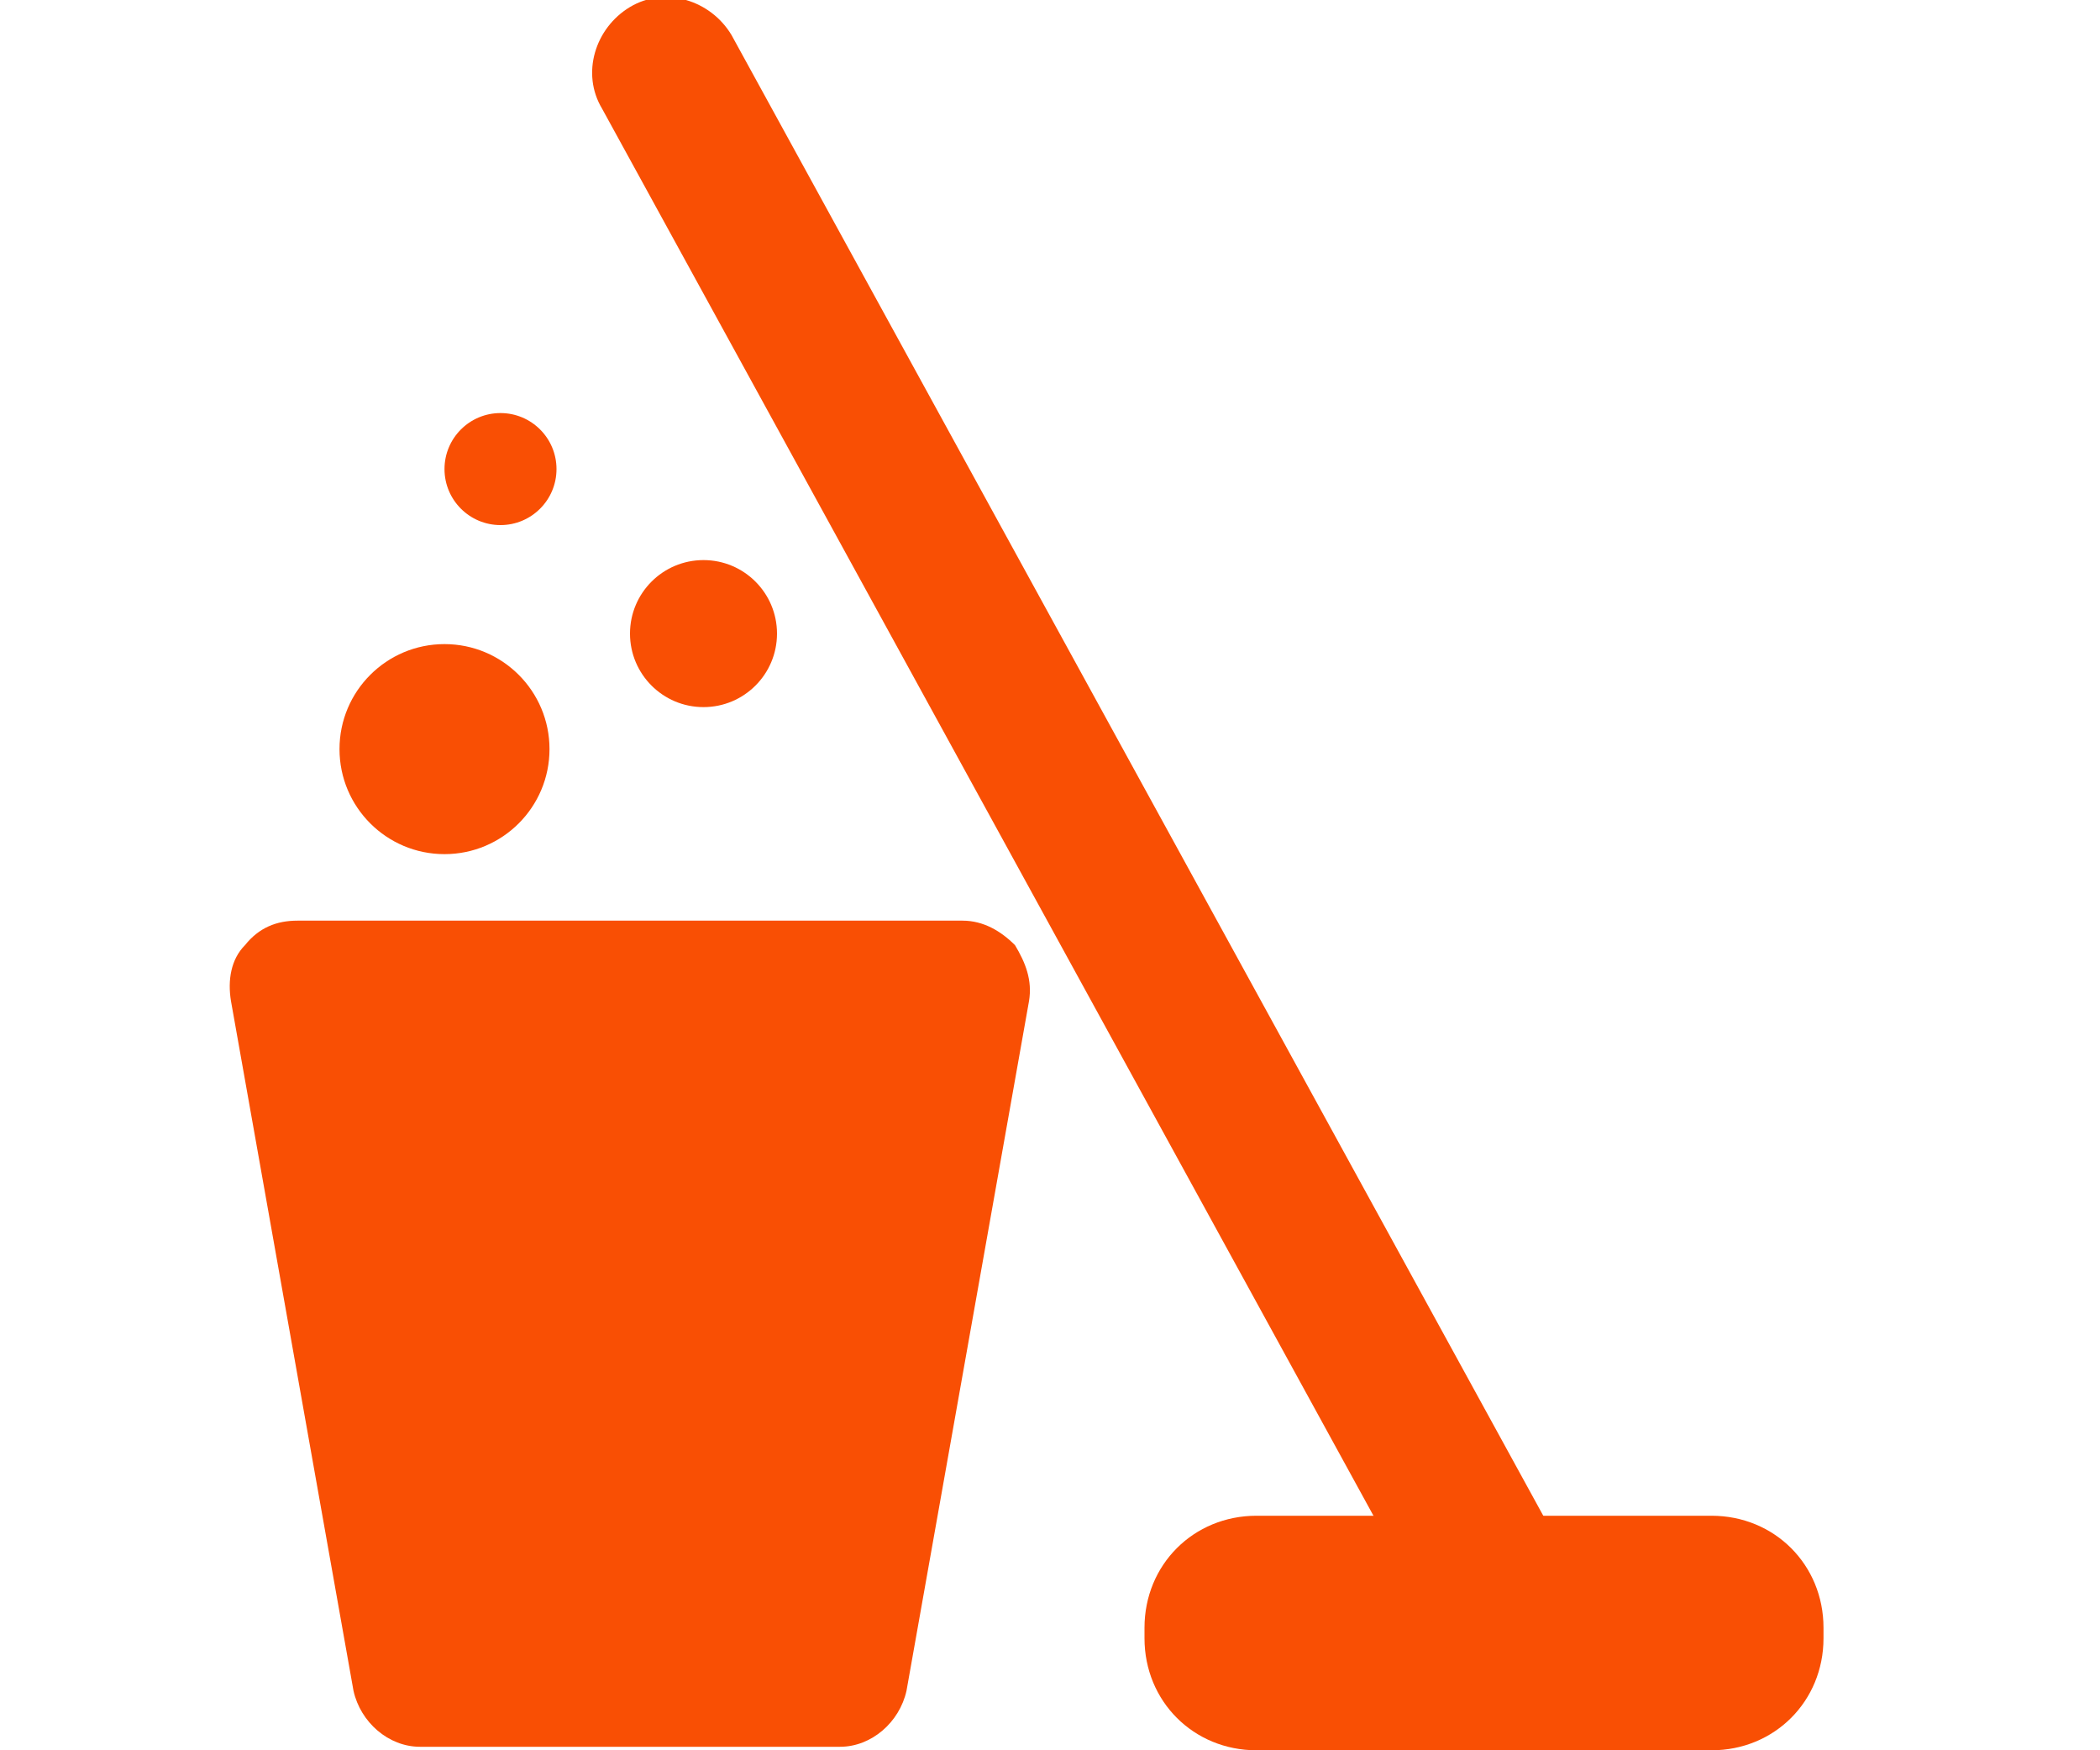
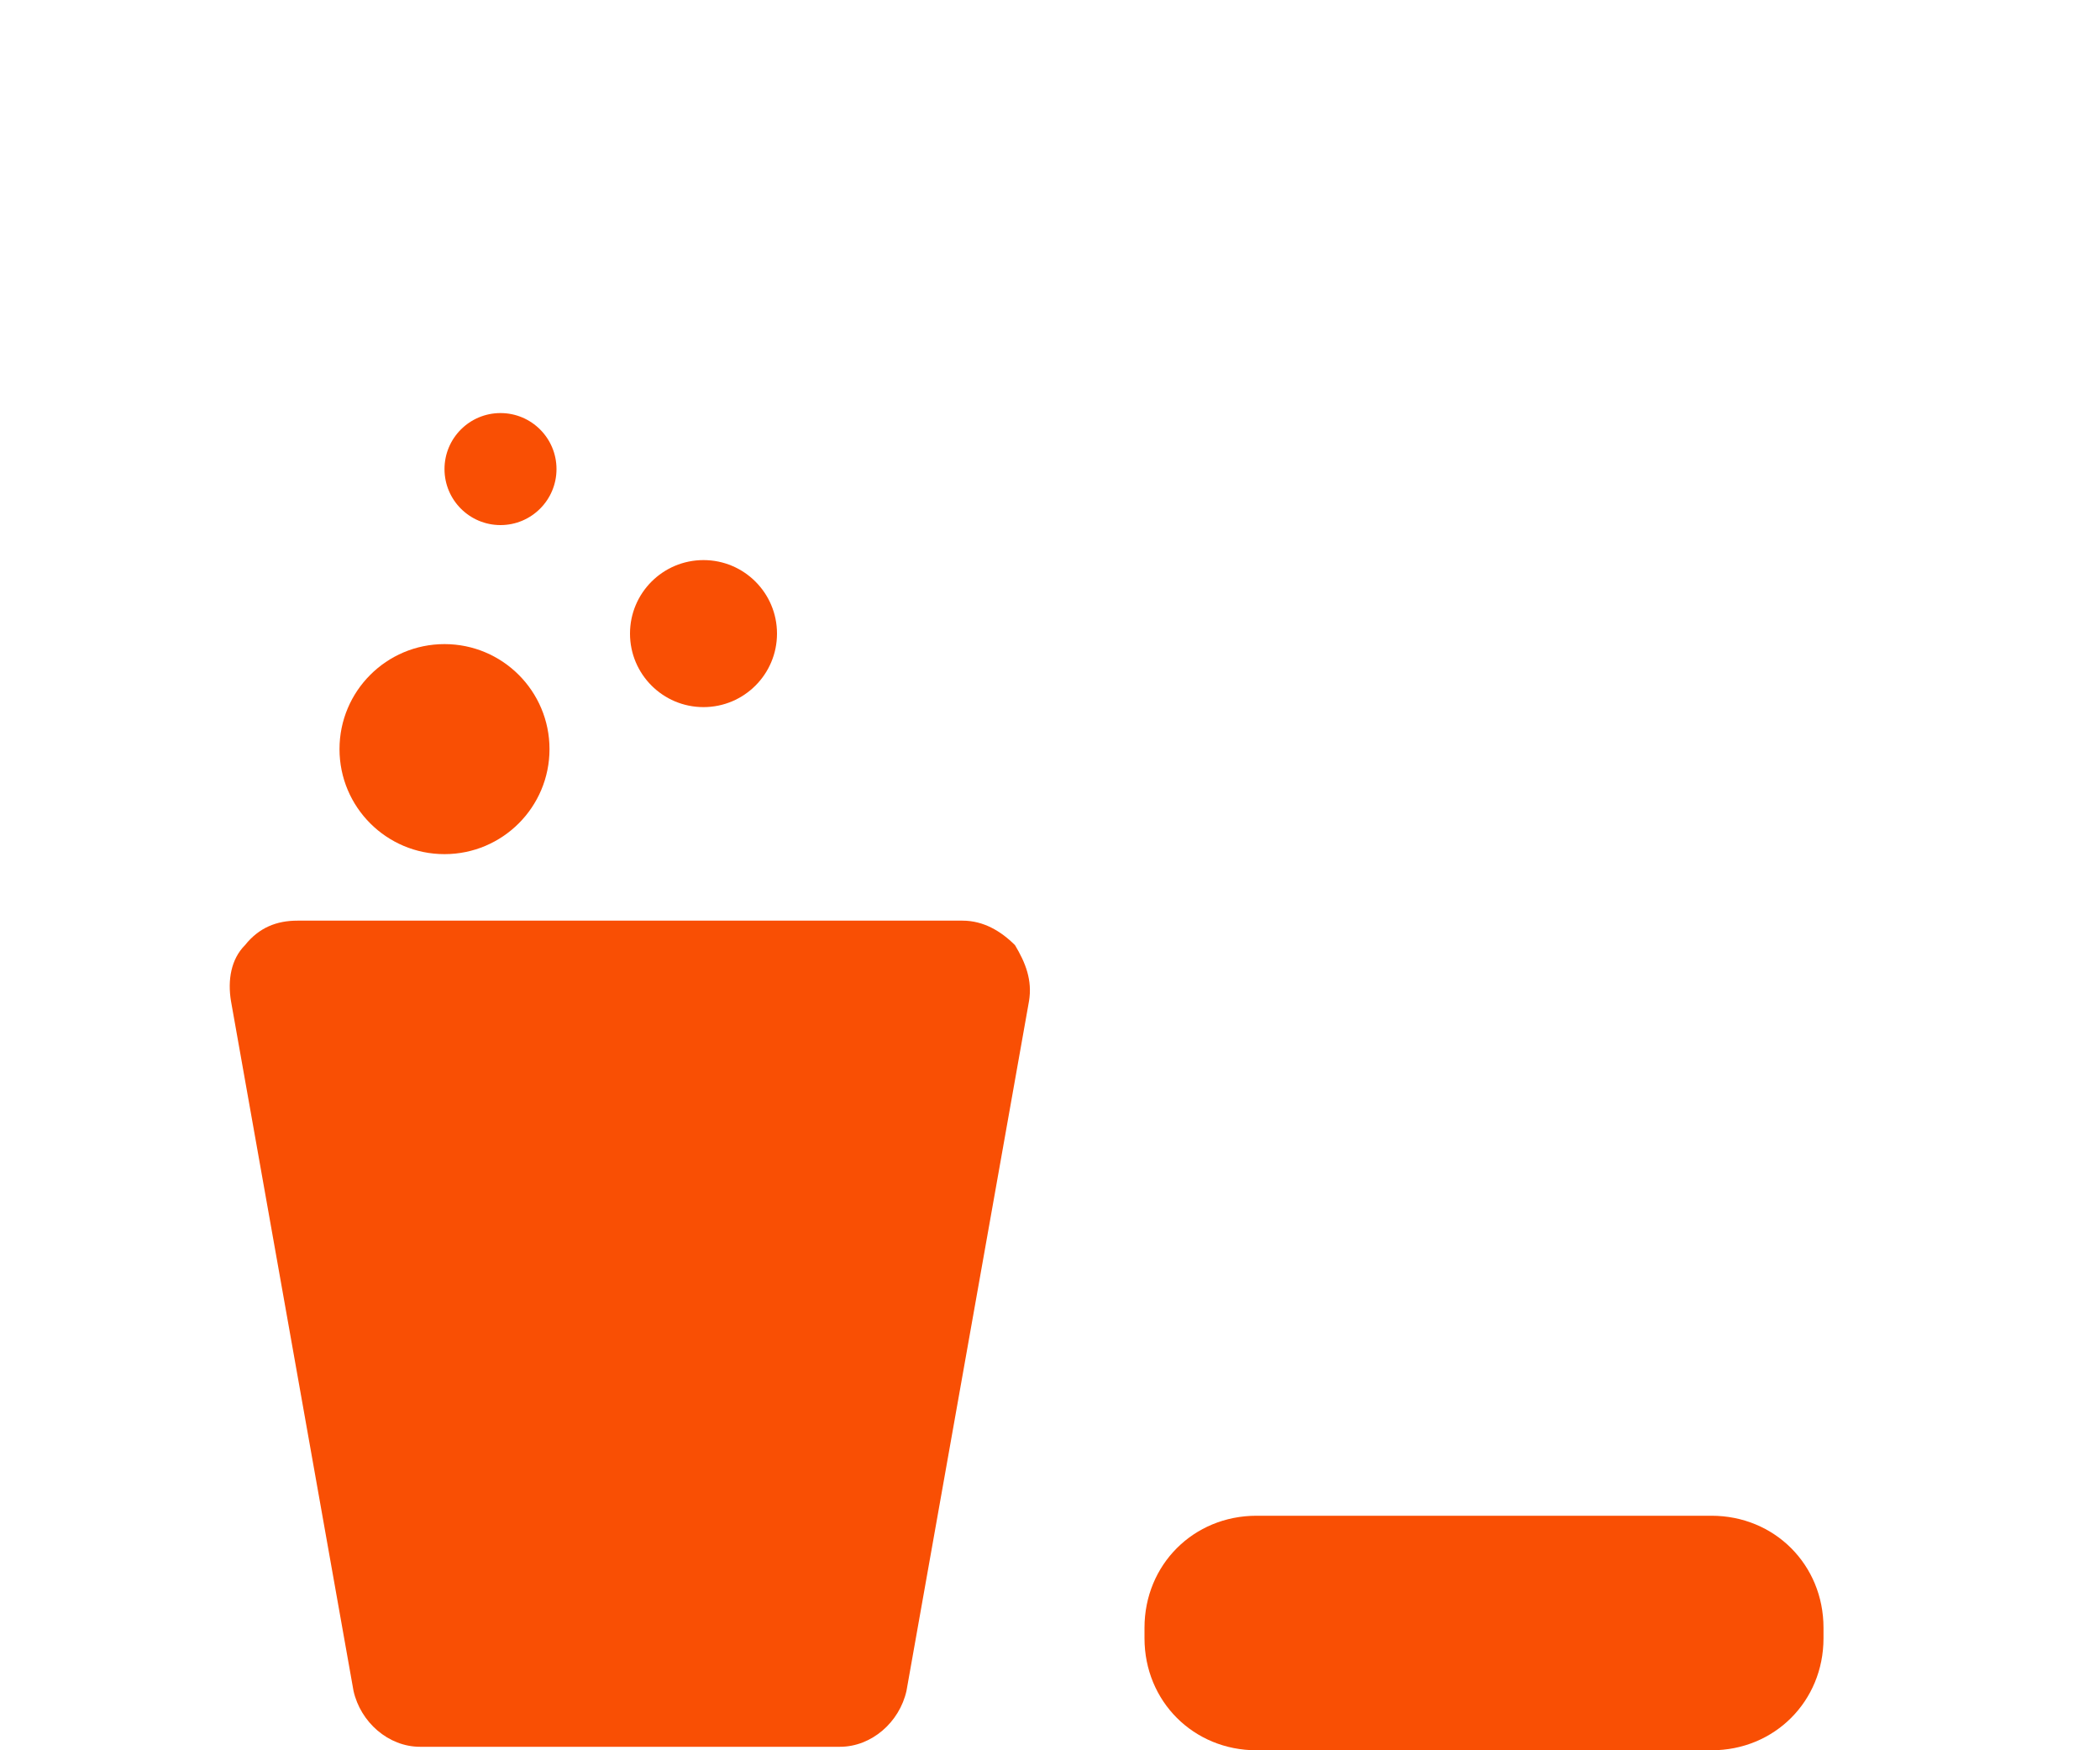
<svg xmlns="http://www.w3.org/2000/svg" version="1.1" id="Layer_1" x="0px" y="0px" width="60px" height="50px" viewBox="0 0 60 50" style="enable-background:new 0 0 60 50;" xml:space="preserve">
  <style type="text/css">
	.st0{fill:#F94F04;}
</style>
  <g>
    <g>
      <path class="st0" d="M29,27c-0.4-0.4-0.9-0.7-1.5-0.7h-19c-0.6,0-1.1,0.2-1.5,0.7c-0.4,0.4-0.5,1-0.4,1.6l3.5,19.7    c0.2,0.9,1,1.6,1.9,1.6H24c0.9,0,1.7-0.7,1.9-1.6l3.5-19.7C29.5,28,29.3,27.5,29,27z" />
    </g>
  </g>
  <path class="st0" d="M48.9,50h-13c-1.8,0-3.2-1.4-3.2-3.2v-0.3c0-1.8,1.4-3.2,3.2-3.2h13c1.8,0,3.2,1.4,3.2,3.2v0.3  C52.1,48.6,50.7,50,48.9,50z" />
  <g>
    <line class="st0" x1="43.5" y1="46.6" x2="19.1" y2="2.1" />
-     <path class="st0" d="M43.5,48.7c-0.7,0-1.5-0.4-1.9-1.1L17.2,3.1c-0.6-1-0.2-2.3,0.8-2.9c1-0.6,2.3-0.2,2.9,0.8l24.4,44.5   c0.6,1,0.2,2.3-0.8,2.9C44.2,48.7,43.8,48.7,43.5,48.7z" />
  </g>
  <circle class="st0" cx="12.7" cy="21.4" r="3" />
  <circle class="st0" cx="20.1" cy="18.1" r="2.1" />
  <circle class="st0" cx="14.3" cy="13.4" r="1.6" />
</svg>